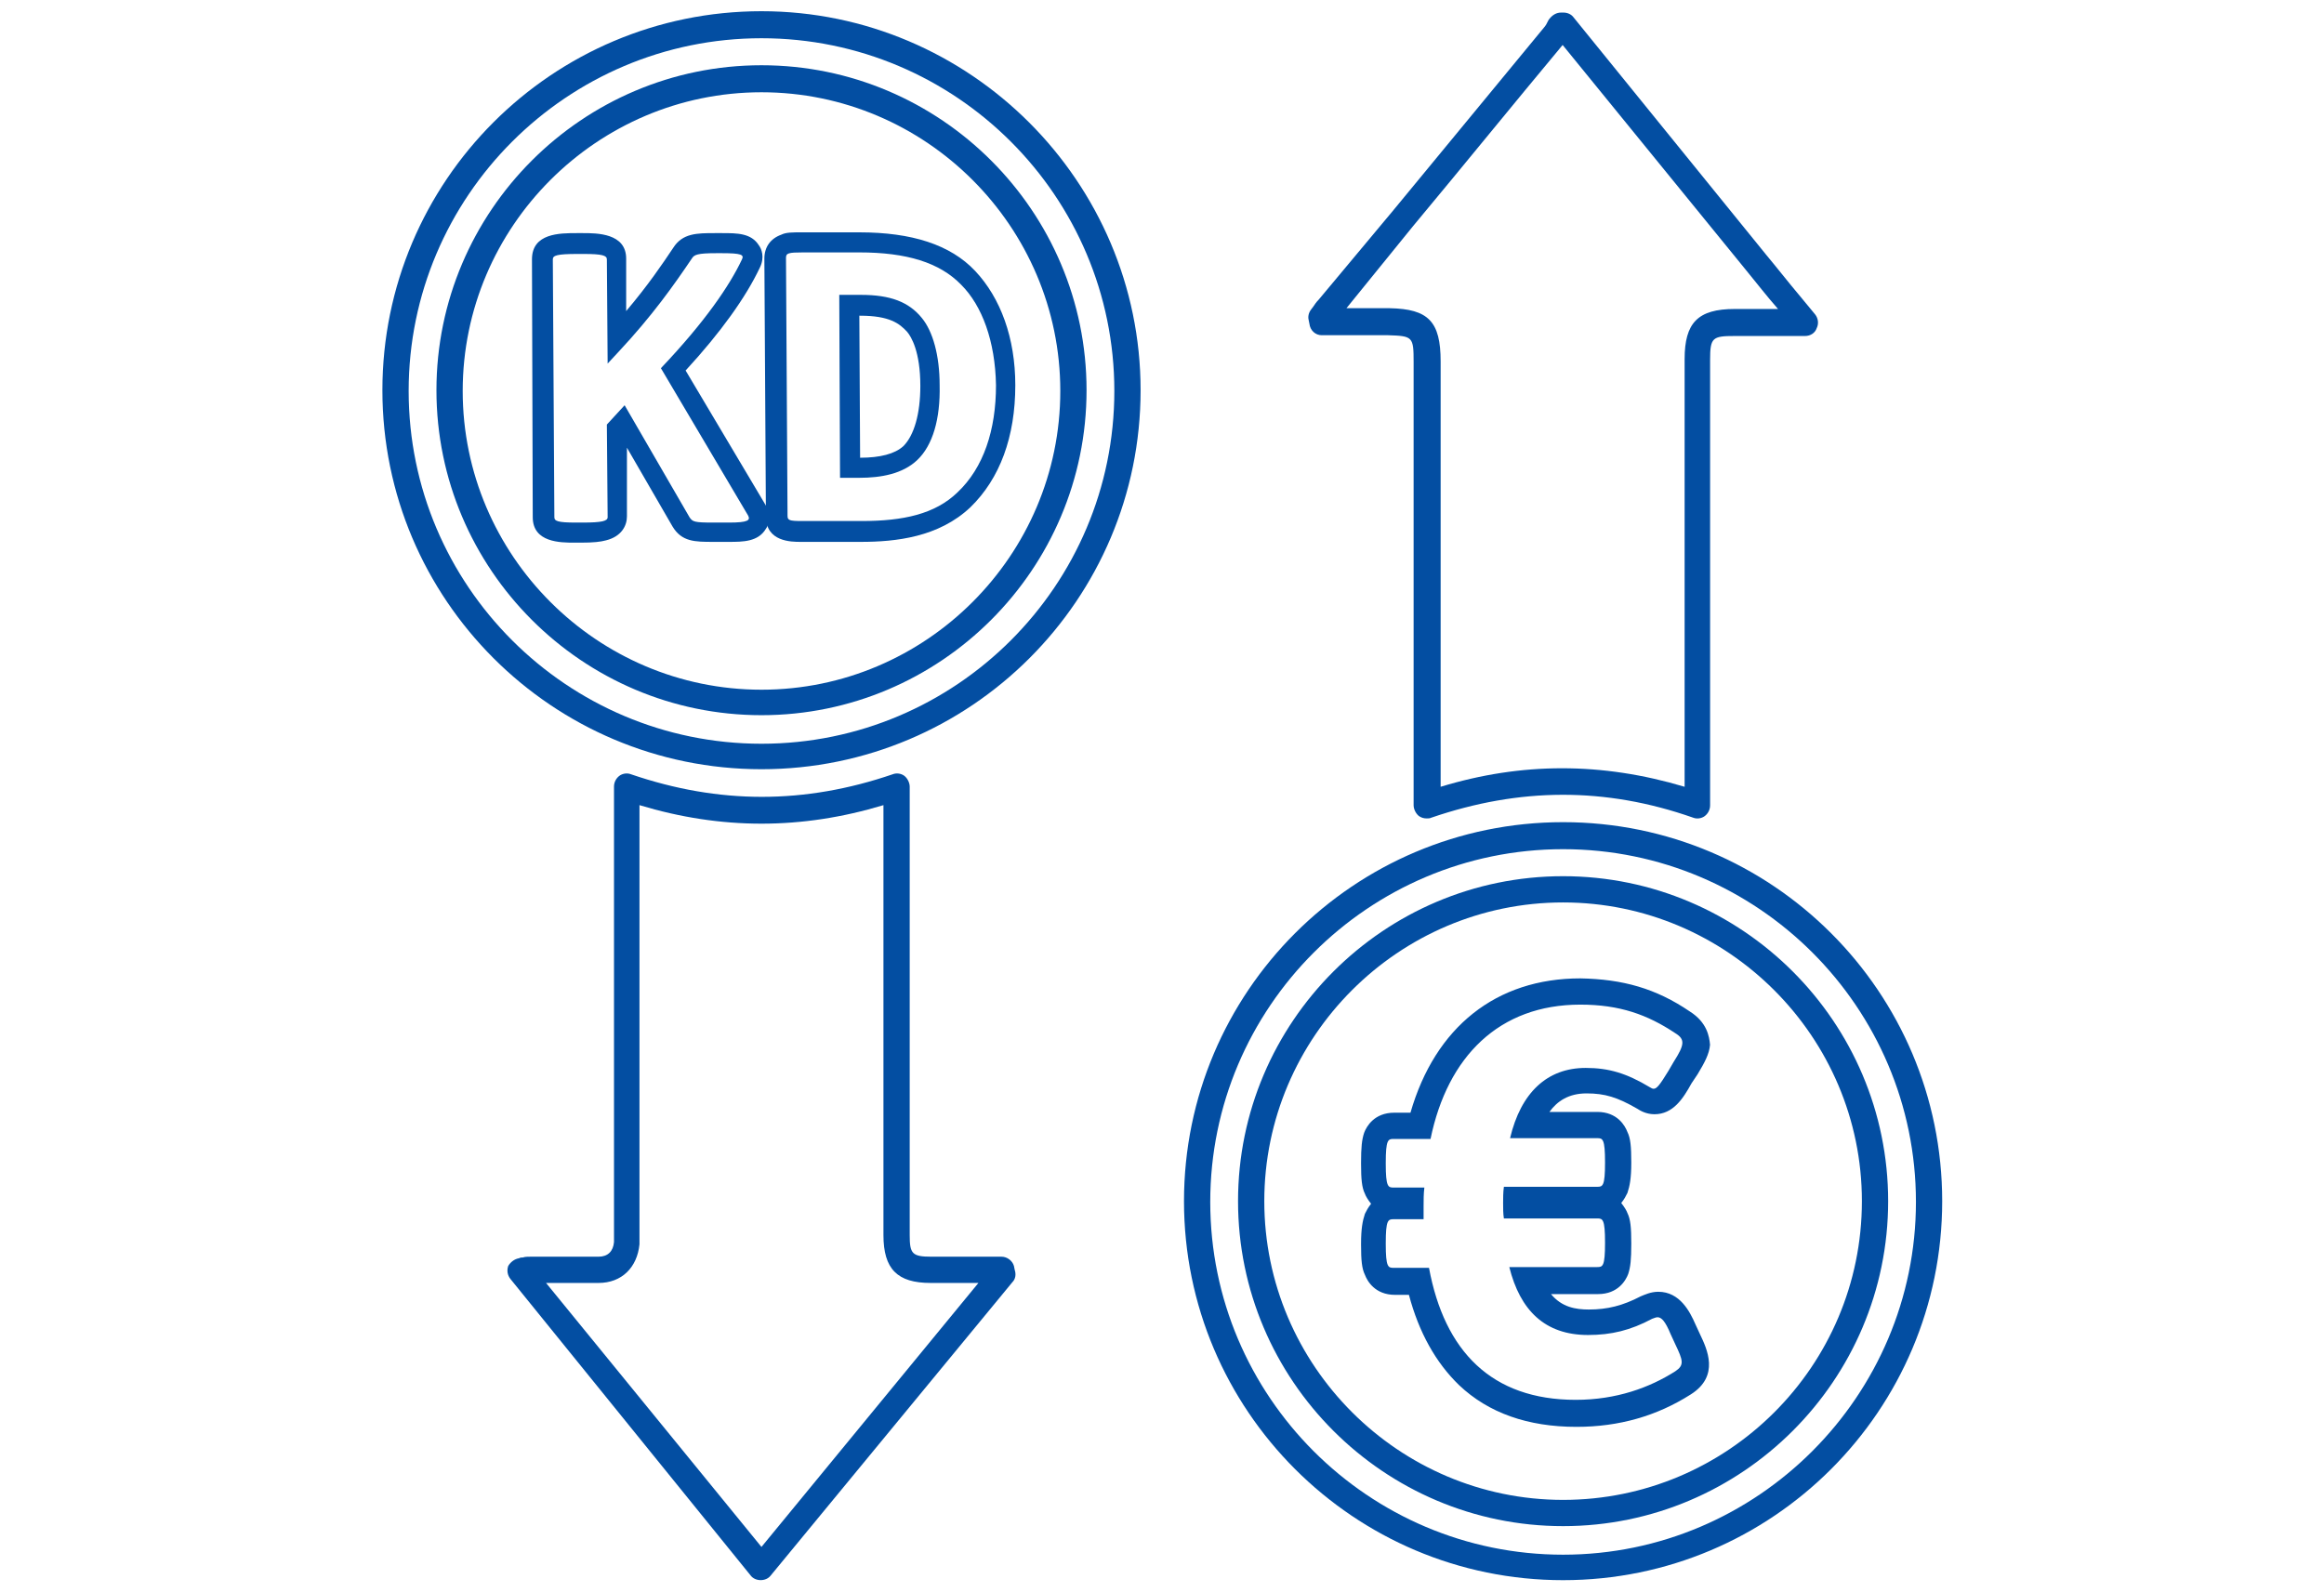
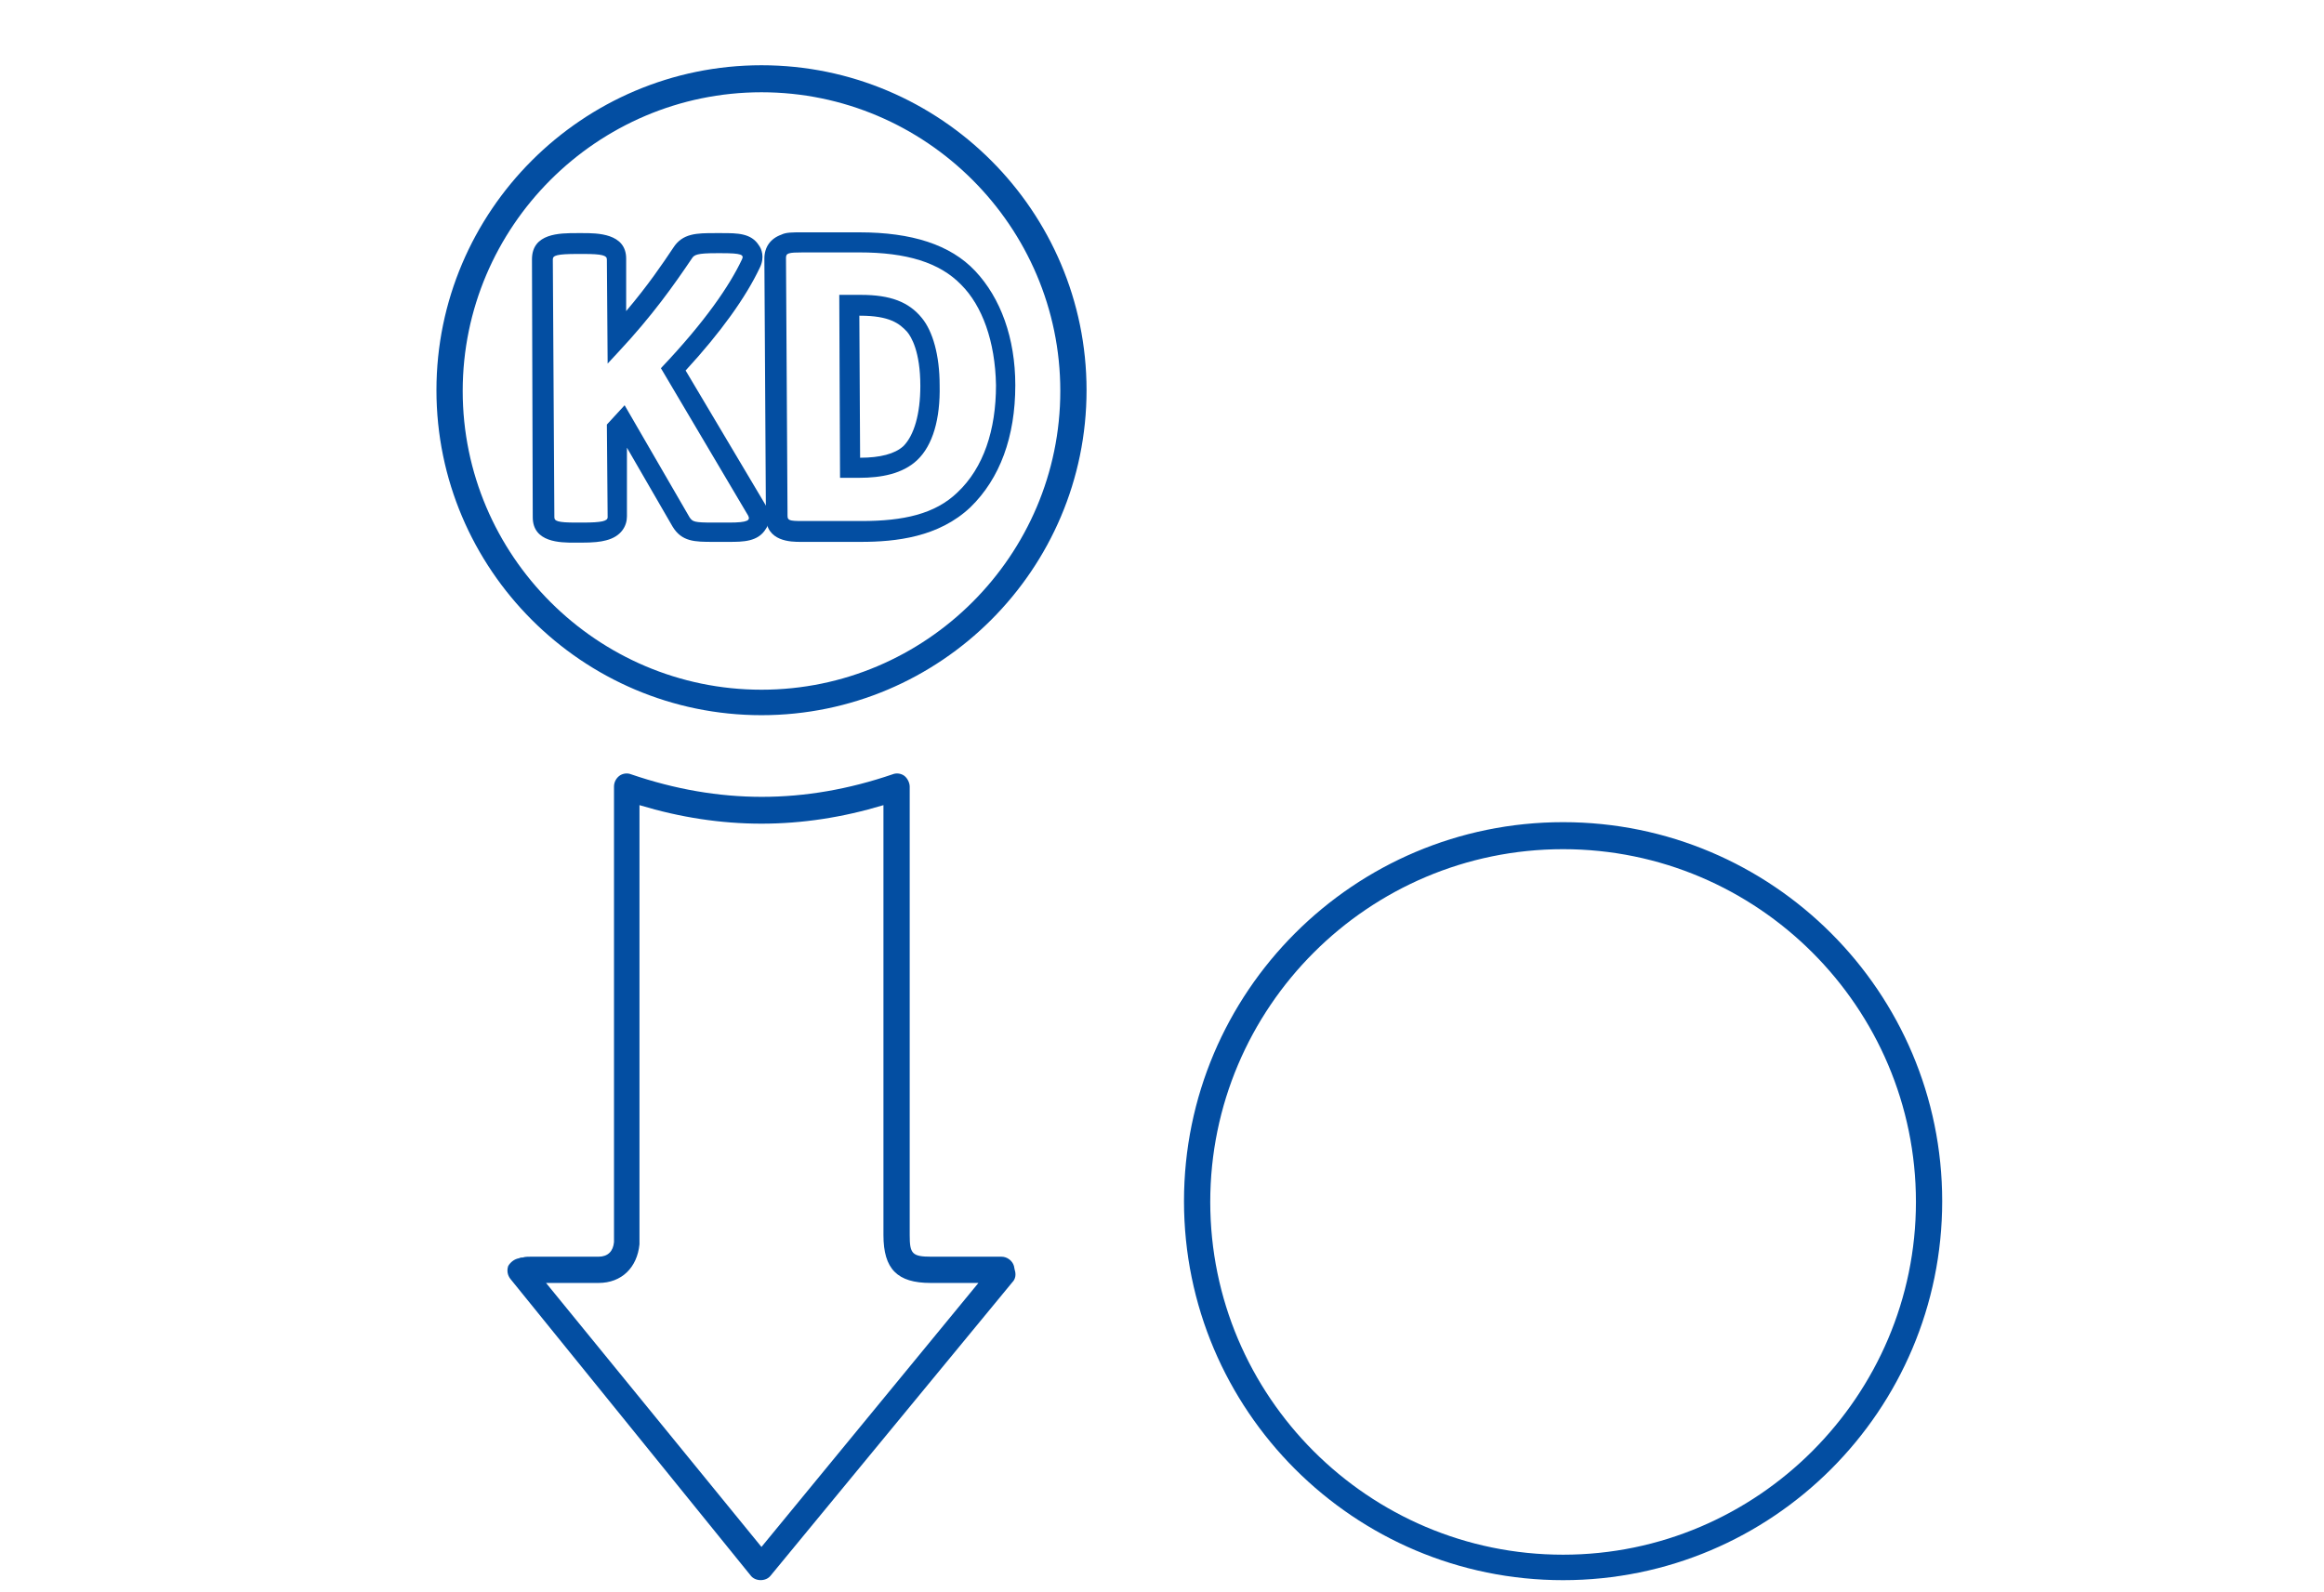
<svg xmlns="http://www.w3.org/2000/svg" version="1.1" id="svg2" x="0px" y="0px" viewBox="0 0 301 206.2" style="enable-background:new 0 0 301 206.2;" xml:space="preserve">
  <style type="text/css">
	.st0{fill:#034EA2;}
</style>
  <g>
    <g id="g20" transform="translate(135.989,129.828)">
-       <path id="path22" class="st0" d="M47-100.5c6.5-7.8,12.9-15.7,19.4-23.5l23.7,29.1c1.4,1.7,2.7,3.4,4.2,5.1h-5.6    c-4.8,0-6.5,1.8-6.5,6.5v55.4c-10.7-3.2-21.1-3.2-31.6,0V-83c0-5.2-1.6-6.8-6.6-6.9c-1.1,0-2.2,0-3.3,0c-0.8,0-1.5,0-2.3,0    L47-100.5z M35.2-86.4c0.9,0,1.8,0,2.7,0c1.9,0,3.9,0,5.9,0c3.2,0.1,3.3,0.2,3.3,3.5v57.4c0,0.5,0.3,1.1,0.7,1.4    c0.3,0.2,0.6,0.3,1,0.3c0.2,0,0.4,0,0.6-0.1c11.4-3.9,22.5-4,33.9,0c0.5,0.2,1.1,0.1,1.5-0.2c0.4-0.3,0.7-0.8,0.7-1.4v-57.7    c0-2.9,0.3-3.1,3.2-3.1h9.1c0.7,0,1.3-0.4,1.5-1c0.3-0.6,0.2-1.3-0.2-1.8l-1.9-2.3c-1.6-1.9-3-3.7-4.5-5.5l-24.9-30.7    c-0.3-0.4-0.8-0.6-1.3-0.6h-0.3c-0.6,0-1.1,0.3-1.5,0.8c-0.1,0.1-0.2,0.3-0.3,0.5c-0.1,0.2-0.2,0.4-0.3,0.5    c-6.6,8-13.1,15.9-19.7,23.9L34.8-91c-0.3,0.3-0.5,0.6-0.7,0.9c-0.1,0.1-0.2,0.3-0.3,0.4c-0.3,0.4-0.4,0.9-0.3,1.3l0.1,0.5    C33.7-87,34.4-86.4,35.2-86.4" />
-     </g>
+       </g>
    <g id="g24" transform="translate(75.923,8.107)">
      <path id="path26" class="st0" d="M22.7,192.3l-27.9-34.2c0.4,0,0.8,0,1.3,0c1.8,0,3.7,0,5.5,0c3,0,5-2,5.3-5c0-0.5,0-0.9,0-1.4    c0-0.1,0-0.3,0-0.4V96.2c10.6,3.2,21,3.2,31.6,0v55.7c0,4.4,1.8,6.2,6.1,6.2c2.1,0,4.1,0,6.2,0L22.7,192.3z M55.4,155.9    c-0.2-0.7-0.9-1.2-1.6-1.2c-0.9,0-1.9,0-2.8,0c-2.1,0-4.2,0-6.3,0c-2.5,0-2.8-0.4-2.8-2.8V93.8c0-0.5-0.3-1.1-0.7-1.4    s-1-0.4-1.5-0.2c-11.4,3.9-22.5,3.9-33.9,0c-0.5-0.2-1.1-0.1-1.5,0.2c-0.4,0.3-0.7,0.8-0.7,1.4v57.5c0,0.2,0,0.3,0,0.5    c0,0.4,0,0.7,0,1c-0.1,1.2-0.8,1.9-2,1.9c-1.8,0-3.7,0-5.5,0c-1.1,0-2.2,0-3.3,0c-0.4,0-0.7,0-1,0.1c-0.2,0-0.3,0-0.5,0.1    c-0.6,0.1-1.1,0.5-1.4,1c-0.2,0.6-0.1,1.2,0.3,1.7L21.3,196c0.3,0.4,0.8,0.6,1.3,0.6l0,0c0.5,0,1-0.2,1.3-0.6l31.3-38    c0.4-0.4,0.5-1,0.3-1.6L55.4,155.9z" />
    </g>
    <g id="g28" transform="translate(75.928,82.153)">
-       <path id="path30" class="st0" d="M22.7,14.2C-2.5,14.2-23-6.3-23-31.5s20.5-45.7,45.7-45.7s45.7,20.5,45.7,45.7    S47.9,14.2,22.7,14.2 M22.7-80.7c-27.1,0-49.1,22-49.1,49.1s22,49.1,49.1,49.1s49.1-22,49.1-49.1C71.8-58.6,49.7-80.7,22.7-80.7" />
-     </g>
+       </g>
    <g id="g32" transform="translate(75.928,87.153)">
      <path id="path34" class="st0" d="M22.7,2.2C1.4,2.2-16-15.2-16-36.5S1.4-75.2,22.7-75.2s38.7,17.4,38.7,38.7S44,2.2,22.7,2.2     M22.7-78.7c-23.2,0-42.1,18.9-42.1,42.1S-0.5,5.5,22.7,5.5s42.1-18.9,42.1-42.1S45.9-78.7,22.7-78.7" />
    </g>
    <g id="g36" transform="translate(149.849,7.412)">
      <path id="path38" class="st0" d="M52.6,194c-25.2,0-45.7-20.5-45.7-45.7s20.5-45.7,45.7-45.7s45.7,20.5,45.7,45.7    C98.3,173.4,77.8,194,52.6,194 M52.6,99.1c-27.1,0-49.1,22-49.1,49.1s22,49.1,49.1,49.1s49.1-22,49.1-49.1S79.7,99.1,52.6,99.1" />
    </g>
    <g id="g40" transform="translate(149.849,12.412)">
-       <path id="path42" class="st0" d="M52.6,181.9c-21.3,0-38.7-17.4-38.7-38.7s17.4-38.7,38.7-38.7s38.7,17.4,38.7,38.7    C91.3,164.6,73.9,181.9,52.6,181.9 M52.6,101.1c-23.2,0-42.1,18.9-42.1,42.1s18.9,42.1,42.1,42.1s42.1-18.9,42.1-42.1    C94.7,120,75.8,101.1,52.6,101.1" />
-     </g>
+       </g>
    <g id="g44" transform="translate(160.081,52.85)">
-       <path id="path46" class="st0" d="M56.7,84.7L56,85.9c-1.1,1.8-1.5,2.3-1.9,2.3c-0.2,0-0.3-0.1-0.5-0.2c-3-1.8-5.3-2.5-8.3-2.5l0,0    c-5,0-8.4,3.2-9.8,9.1h11.3c0.7,0,1,0.1,1,3.1v0.1c0,3-0.3,3.1-1,3.1H34.7c-0.1,0.7-0.1,1.5-0.1,2.1c0,0.7,0,1.4,0.1,2h12.1    c0.7,0,1,0.1,1,3.1v0.1c0,3-0.3,3.1-1,3.1l0,0H35.4c1.4,5.6,4.6,8.8,10.2,8.8l0,0c3,0,5.5-0.6,8.3-2.1c0.3-0.1,0.5-0.2,0.7-0.2    c0.5,0,1,0.5,1.7,2.2l0.6,1.3c1,2.1,1.2,2.7,0,3.5c-3.3,2.1-7.6,3.7-12.9,3.7l0,0c-10.9,0-17-6.3-19-17.1h-4.6c-0.7,0-1-0.1-1-3.1    v-0.1c0-3,0.3-3.1,1-3.1h3.9v-1.7c0-0.8,0-1.6,0.1-2.4h-4c-0.7,0-1-0.1-1-3.1v-0.1c0-3,0.3-3.1,1-3.1l0,0h4.8    c2.2-10.7,8.9-17.4,19.4-17.4l0,0c5.1,0,8.7,1.3,12.3,3.7C58.2,81.8,58.1,82.5,56.7,84.7 M58.8,78.2c-4.4-3-8.7-4.2-14.2-4.3l0,0    c-10.9,0-18.8,6.3-22,17.4h-2.1c-2.6,0-3.6,1.8-3.9,2.6c-0.3,0.9-0.4,1.9-0.4,3.9v0.1c0,2,0.1,3.1,0.5,3.9    c0.1,0.3,0.4,0.8,0.8,1.3c-0.4,0.5-0.6,0.9-0.8,1.3c-0.3,0.9-0.5,1.9-0.5,3.9v0.1c0,2,0.1,3.1,0.5,3.9c0.3,0.8,1.3,2.6,3.9,2.6    h1.8c1.3,4.9,3.5,8.8,6.5,11.7c3.8,3.6,8.9,5.4,15.2,5.4l0,0c5.5,0,10.4-1.4,14.8-4.2c3.8-2.4,2.1-5.9,1.2-7.8l-0.6-1.3    c-0.7-1.6-2-4.2-4.8-4.2c-1,0-1.8,0.4-2.3,0.6c-2.3,1.2-4.3,1.7-6.7,1.7l0,0c-1.7,0-3.5-0.3-4.9-2h6.1c2.6,0,3.6-1.8,3.9-2.6    c0.3-0.9,0.4-1.9,0.4-3.9v-0.1c0-2-0.1-3.1-0.5-3.9c-0.1-0.3-0.4-0.8-0.8-1.3c0.4-0.5,0.6-0.9,0.8-1.3c0.3-0.9,0.5-1.9,0.5-3.9    v-0.1c0-2-0.1-3.1-0.5-3.9c-0.3-0.8-1.3-2.6-3.9-2.6h-6.2c1-1.4,2.5-2.4,4.8-2.4c2.4,0,4,0.5,6.6,2c0.3,0.2,1.1,0.7,2.2,0.7    c2.4,0,3.7-2,4.8-4l0.8-1.2c0.9-1.5,1.5-2.6,1.6-3.8C61.3,81.4,61,79.6,58.8,78.2" />
-     </g>
+       </g>
    <g>
      <path class="st0" d="M93.5,32.8c2.5,0,2.9,0.2,2.6,0.8c-1.6,3.4-4.8,8.1-10.5,14.1l11.3,19.1c0.3,0.6,0,0.9-2.5,0.9l-1.4,0    c-0.2,0-0.4,0-0.6,0c-2.5,0-2.7-0.1-3.1-0.7l-8.4-14.5L78.6,55l0.1,12c0,0.5-0.7,0.7-3.3,0.7l-0.5,0c-0.1,0-0.2,0-0.3,0    c-2.4,0-2.8-0.2-2.8-0.7l-0.2-33.4c0-0.5,0.5-0.7,3.2-0.7l0.5,0c0.1,0,0.2,0,0.3,0c2.4,0,3,0.2,3,0.7l0.1,13.5l1.3-1.4    c4.5-4.8,7.3-8.8,9.6-12.2c0.3-0.5,0.7-0.7,3.2-0.7l0.6,0C93.3,32.8,93.4,32.8,93.5,32.8 M93.5,30.2l-0.3,0l-0.6,0    c-2.3,0-4.2,0-5.4,1.9c-1.4,2.1-3.3,4.9-6.1,8.2l0-6.8c0-3.3-3.8-3.3-5.6-3.3l-0.3,0l-0.5,0c-2.2,0-5.8,0-5.8,3.4L69,67    c0,3.3,3.6,3.3,5.4,3.3l0.4,0l0.5,0c1.5,0,2.5-0.1,3.2-0.3c2-0.5,2.7-1.9,2.7-3.1l0-8.9l5.9,10.2c1.2,2,2.9,2,5.3,2l0.6,0l1.4,0    c1.8,0,3.8,0,4.8-1.7c0.3-0.4,0.8-1.6,0-3L88.8,48c4.6-5,7.8-9.5,9.6-13.3c0.7-1.4,0.2-2.5-0.1-2.9C97.3,30.2,95.5,30.2,93.5,30.2    L93.5,30.2z" />
      <path class="st0" d="M111.3,32.7c6.1,0,10.4,1.3,13.2,4.2c2.7,2.7,4.4,7.3,4.5,13c0,5.8-1.6,10.7-5,13.9c-2.9,2.8-7,3.7-12.4,3.7    l-7.5,0c-0.1,0-0.2,0-0.2,0c-1.7,0-1.9-0.1-1.9-0.7l-0.2-33.4c0-0.6,0.3-0.7,2.2-0.7l7.3,0C111.1,32.7,111.2,32.7,111.3,32.7     M108.8,61.9l2.5,0c2.8,0,5.6-0.5,7.5-2.3c2-1.9,3-5.3,2.9-9.7c0-3.9-0.9-7-2.3-8.7c-1.7-2.1-4.1-3-7.9-3c0,0-0.1,0-0.1,0l-2.7,0    L108.8,61.9 M111.3,30.1l-0.2,0l-7.3,0c-1.2,0-2,0-2.6,0.3C99.8,30.9,99,32,99,33.5l0.2,33.4c0,3.3,3.3,3.3,4.5,3.3l0.3,0l7.5,0    c4.5,0,10.1-0.6,14.2-4.5c3.8-3.7,5.8-9.1,5.8-15.8c0-6.1-1.9-11.3-5.2-14.8C123.1,31.7,118.1,30.1,111.3,30.1L111.3,30.1z     M111.3,40.9l0.1,0c0,0,0,0,0,0c3.8,0,5.1,1,6.1,2.1c0.5,0.6,1.7,2.5,1.7,7c0,3.6-0.8,6.4-2.2,7.8c-1.1,1-3,1.5-5.6,1.5    L111.3,40.9L111.3,40.9z" />
    </g>
  </g>
</svg>